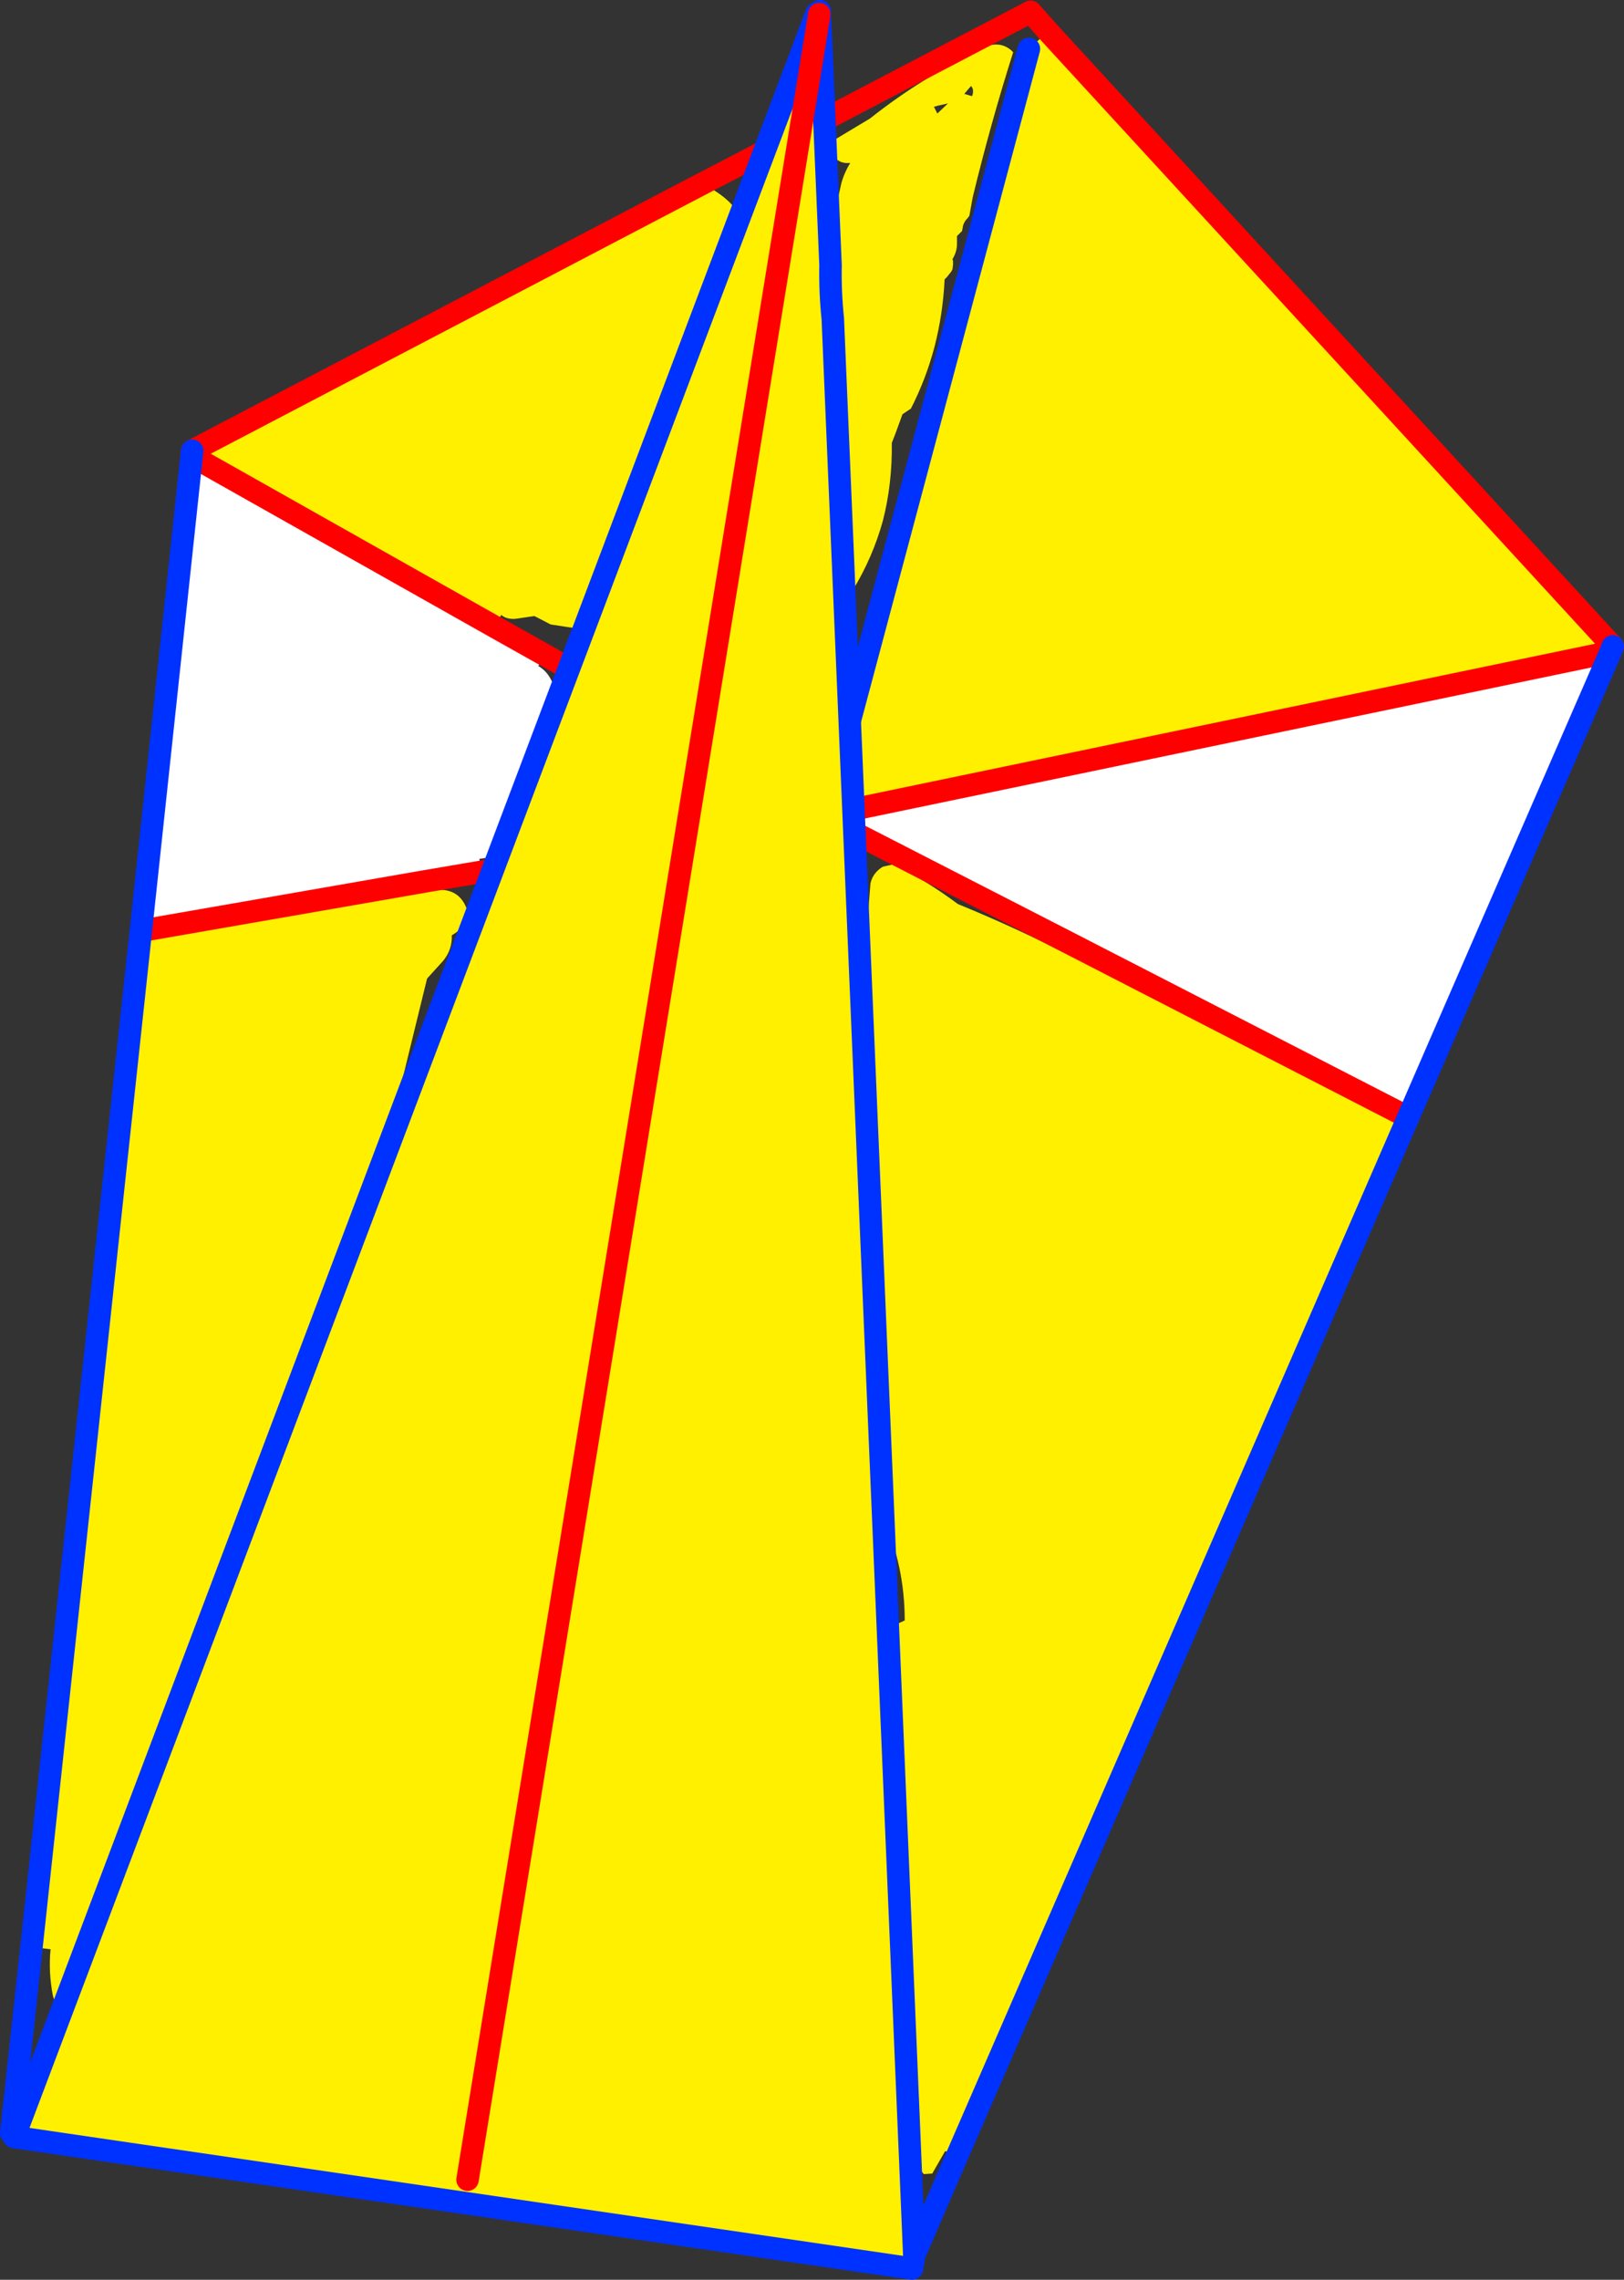
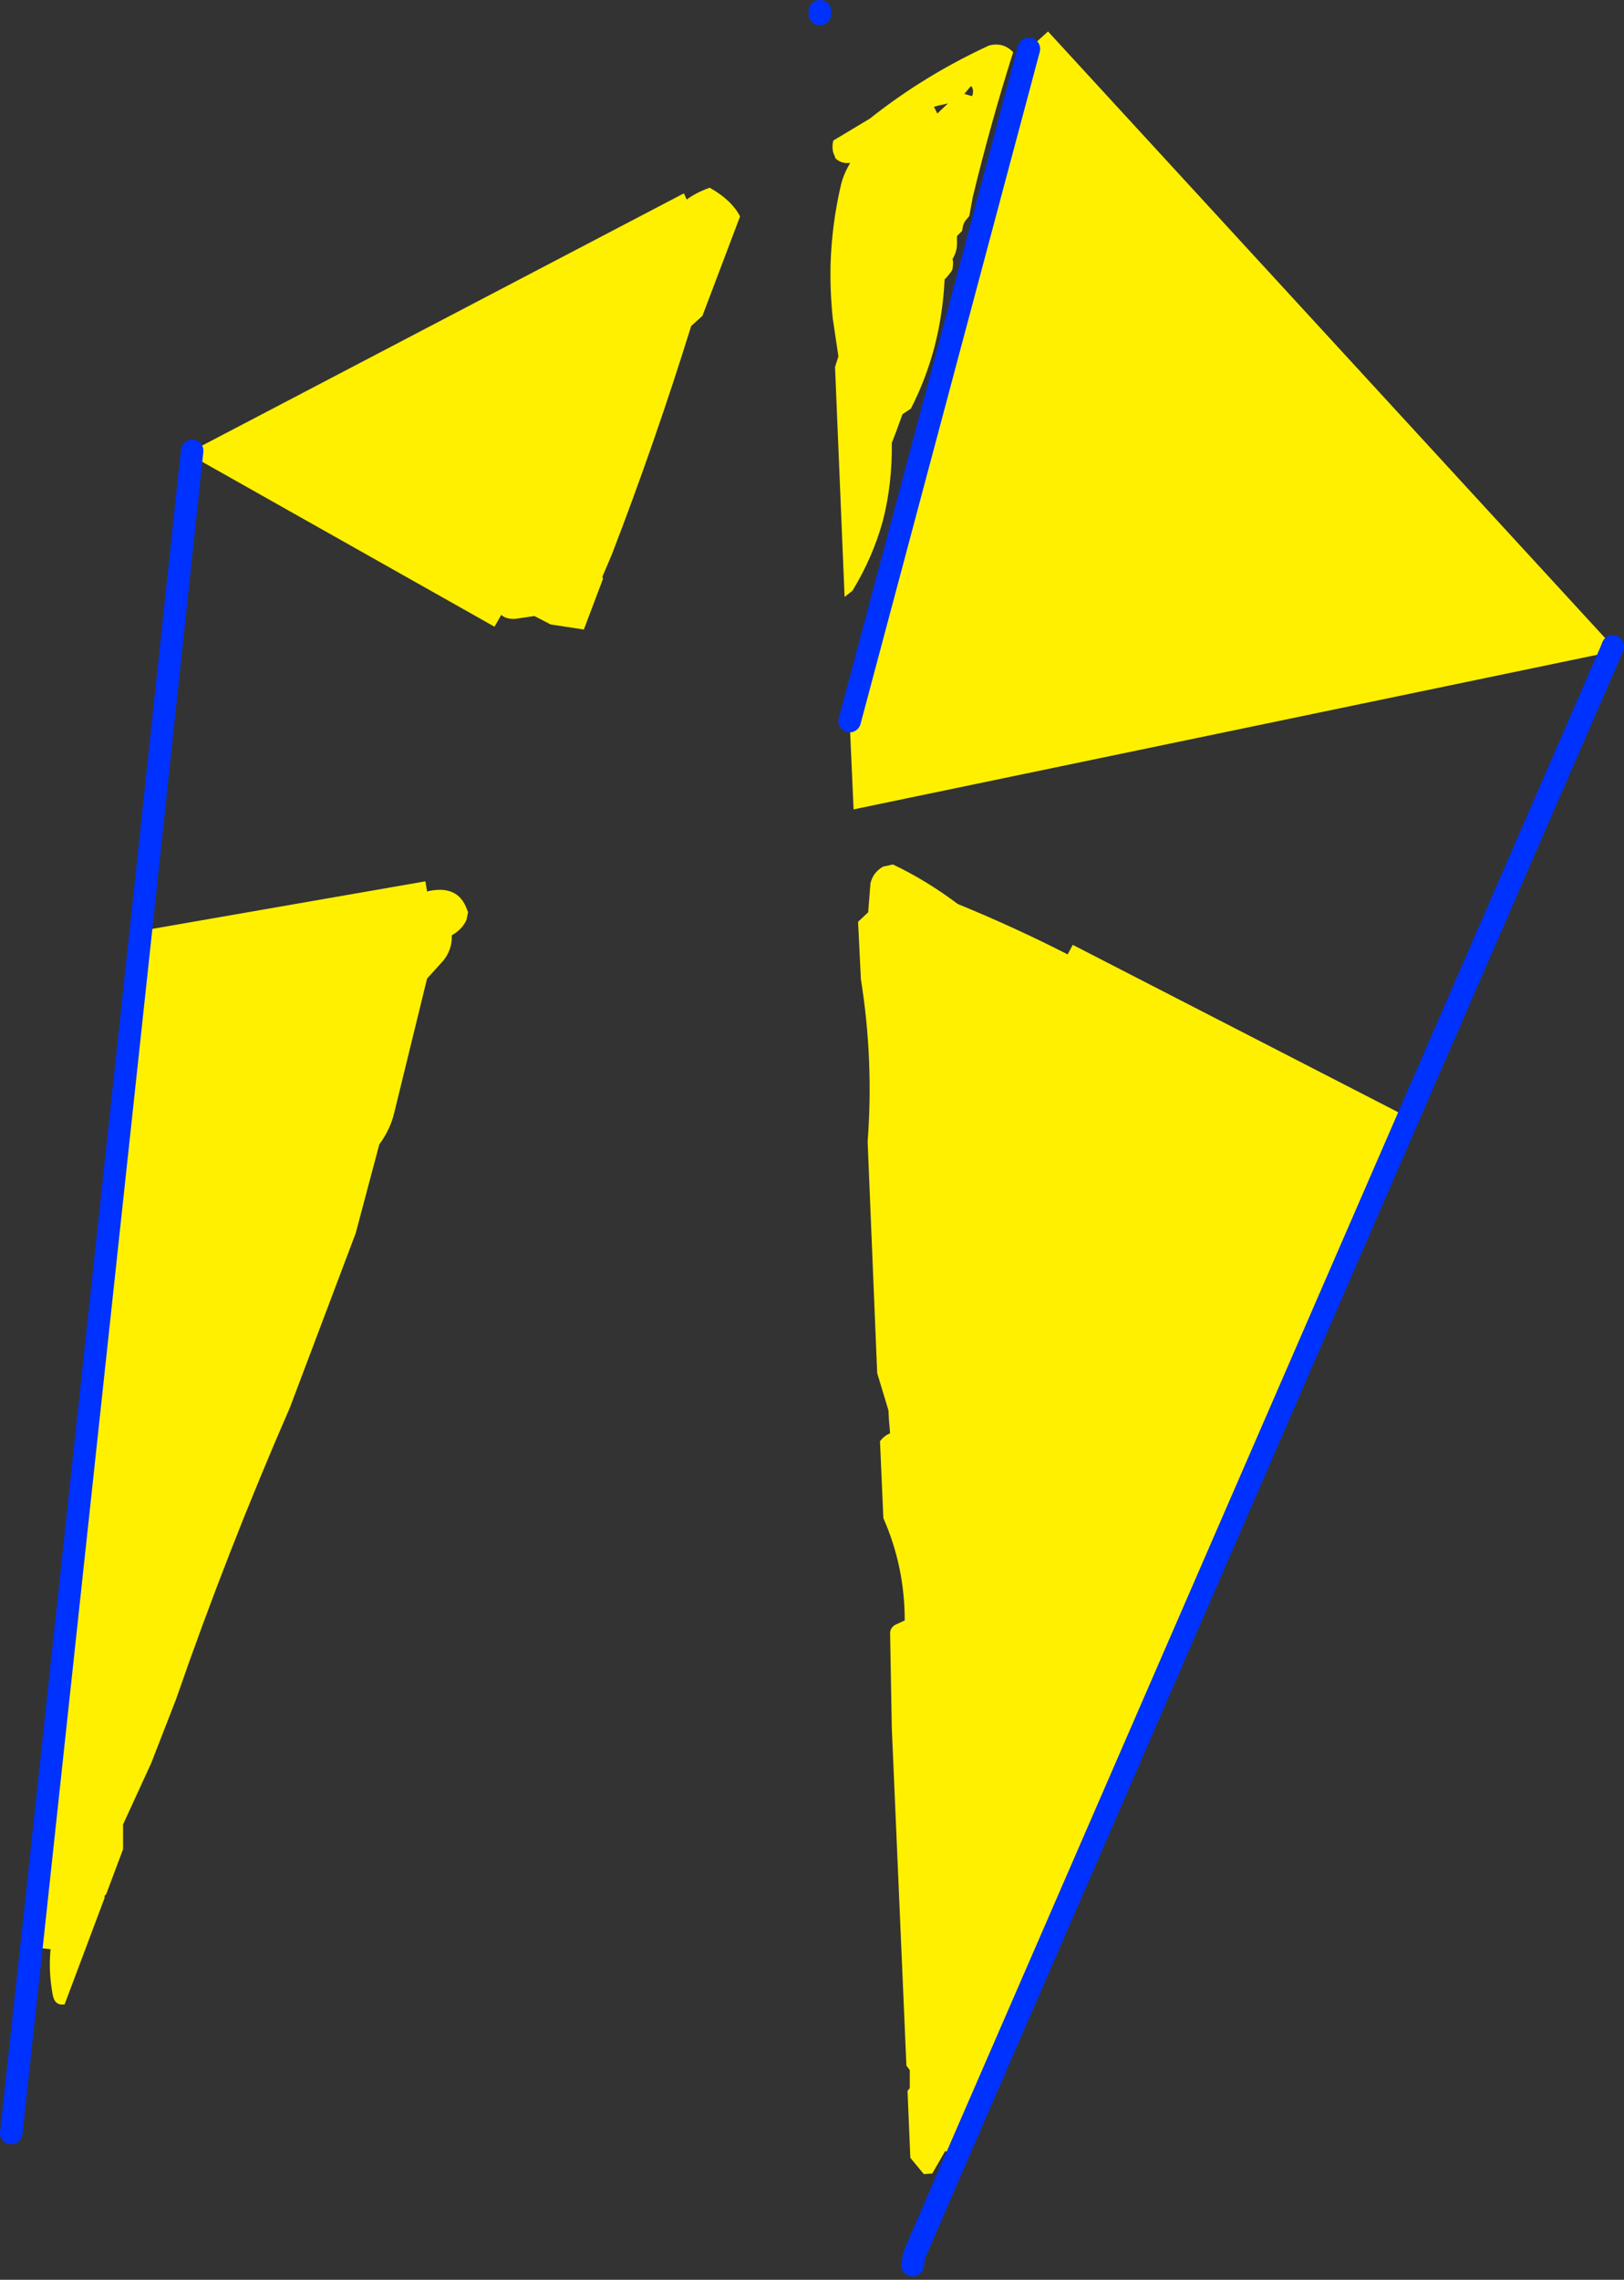
<svg xmlns="http://www.w3.org/2000/svg" height="202.8px" width="144.5px">
  <rect width="100%" height="100%" fill="#333333" stroke="none" />
  <g transform="matrix(1.0, 0.0, 0.0, 1.0, -314.8, -66.65)">
    <path d="M406.35 71.0 L408.05 69.45 458.3 124.15 458.1 124.65 390.75 138.65 390.4 130.8 406.35 71.0 M404.95 71.3 Q402.95 77.6 401.35 84.2 L401.05 85.85 400.9 86.05 Q400.5 86.45 400.45 86.95 L400.4 87.2 400.2 87.4 399.95 87.65 399.95 88.35 Q399.95 89.05 399.55 89.7 L399.6 89.9 399.6 90.15 399.55 90.6 399.45 90.8 399.05 91.3 398.85 91.5 Q398.7 94.6 397.95 97.5 397.2 100.35 395.85 103.0 L395.1 103.5 394.5 105.15 394.15 106.05 Q394.2 109.7 393.35 113.0 392.45 116.25 390.65 119.2 L389.95 119.75 389.1 99.3 389.4 98.35 388.9 95.0 Q388.65 92.6 388.7 90.25 388.8 86.6 389.65 83.0 389.9 82.05 390.45 81.15 L390.3 81.15 Q389.65 81.2 389.15 80.75 L388.95 80.25 Q388.8 79.7 388.95 79.15 L392.2 77.2 Q397.05 73.35 402.8 70.7 403.9 70.4 404.75 71.1 L404.95 71.3 M375.65 83.85 L375.9 84.4 Q376.8 83.75 377.95 83.35 379.9 84.45 380.65 85.9 L377.3 94.75 376.3 95.65 Q373.1 105.95 369.25 115.95 L368.4 117.95 368.45 118.15 366.75 122.65 363.8 122.2 363.7 122.15 362.35 121.45 360.65 121.7 Q359.85 121.75 359.4 121.35 L358.8 122.4 331.85 107.2 331.9 106.75 375.65 83.85 M400.6 75.0 L401.1 75.15 401.3 75.2 Q401.5 74.6 401.2 74.3 L400.6 75.0 M397.9 76.15 L398.2 76.75 399.15 75.85 398.25 76.05 397.9 76.15 M399.95 258.45 L398.9 258.0 397.75 260.0 397.0 260.05 395.8 258.6 395.55 252.65 395.75 252.4 395.75 251.7 395.75 250.8 395.45 250.4 394.15 220.35 394.0 211.95 Q394.0 211.35 394.65 211.1 L395.3 210.8 Q395.3 206.0 393.4 201.7 L393.1 194.85 Q393.5 194.35 394.0 194.15 L393.9 193.0 393.85 192.1 392.85 188.8 392.0 168.2 Q392.55 160.95 391.4 153.75 L391.15 148.65 392.05 147.8 392.25 145.25 Q392.45 144.3 393.35 143.75 L393.8 143.65 394.25 143.55 Q397.2 144.95 400.0 147.05 L400.1 147.1 Q405.1 149.15 409.8 151.55 L410.25 150.7 440.1 166.05 399.95 258.45 M352.65 145.05 L352.8 145.95 Q355.55 145.3 356.35 147.55 L356.45 147.8 356.3 148.5 Q355.9 149.35 355.0 149.85 355.05 151.1 354.25 152.1 L352.8 153.7 349.9 165.55 Q349.55 167.1 348.55 168.45 L346.45 176.35 340.6 191.85 Q335.0 204.7 330.45 217.85 L328.25 223.5 325.75 228.95 325.75 231.15 324.25 235.15 324.1 235.3 324.1 235.5 320.55 244.95 Q319.7 245.1 319.5 244.15 319.1 242.05 319.3 240.05 L317.6 239.85 327.35 149.3 327.95 149.35 352.65 145.05" fill="#fff000" fill-rule="evenodd" stroke="none" />
-     <path d="M390.75 138.65 L458.1 124.65 440.1 166.05 410.25 150.7 390.85 140.75 390.75 138.65 M358.8 122.4 L363.25 124.9 362.7 125.9 Q364.1 126.7 364.35 129.0 L359.3 142.4 Q358.55 142.95 357.45 143.05 L357.65 144.2 352.65 145.05 327.95 149.35 327.35 149.3 331.85 107.2 358.8 122.4" fill="#ffffff" fill-rule="evenodd" stroke="none" />
-     <path d="M390.75 138.65 L458.1 124.65 M458.3 124.15 L408.05 69.45 406.5 67.7 388.15 77.3 M382.85 80.1 L375.65 83.85 331.9 106.75 M358.8 122.4 L363.25 124.9 365.45 126.15 M410.25 150.7 L390.85 140.75 M331.85 107.2 L358.8 122.4 M357.65 144.2 L358.7 144.0 M352.65 145.05 L357.65 144.2 M327.95 149.35 L352.65 145.05 M440.1 166.05 L410.25 150.7" fill="none" stroke="#ff0000" stroke-linecap="round" stroke-linejoin="round" stroke-width="2.0" />
    <path d="M406.35 71.0 L390.4 130.8 M458.1 124.65 L458.3 124.15 M387.75 67.9 L387.75 67.65 M331.9 106.75 L331.85 107.2 327.35 149.3 317.6 239.85 315.8 256.4 M440.1 166.05 L458.1 124.65 M399.95 258.45 L396.15 267.25 396.0 268.15 M399.95 258.45 L440.1 166.05" fill="none" stroke="#0032ff" stroke-linecap="round" stroke-linejoin="round" stroke-width="2.0" />
-     <path d="M387.7 67.9 L387.75 67.9 388.7 90.25 Q388.65 92.6 388.9 95.0 L396.15 267.25 395.95 268.45 316.05 256.75 387.45 67.85 387.7 67.9 356.4 260.55 387.7 67.9" fill="#fff000" fill-rule="evenodd" stroke="none" />
-     <path d="M396.15 267.25 L388.9 95.0 Q388.65 92.6 388.7 90.25 L387.75 67.9 M387.45 67.85 L316.05 256.75 395.95 268.45" fill="none" stroke="#0032ff" stroke-linecap="round" stroke-linejoin="round" stroke-width="2.0" />
-     <path d="M387.7 67.9 L356.4 260.55" fill="none" stroke="#ff0000" stroke-linecap="round" stroke-linejoin="round" stroke-width="2.0" />
  </g>
</svg>